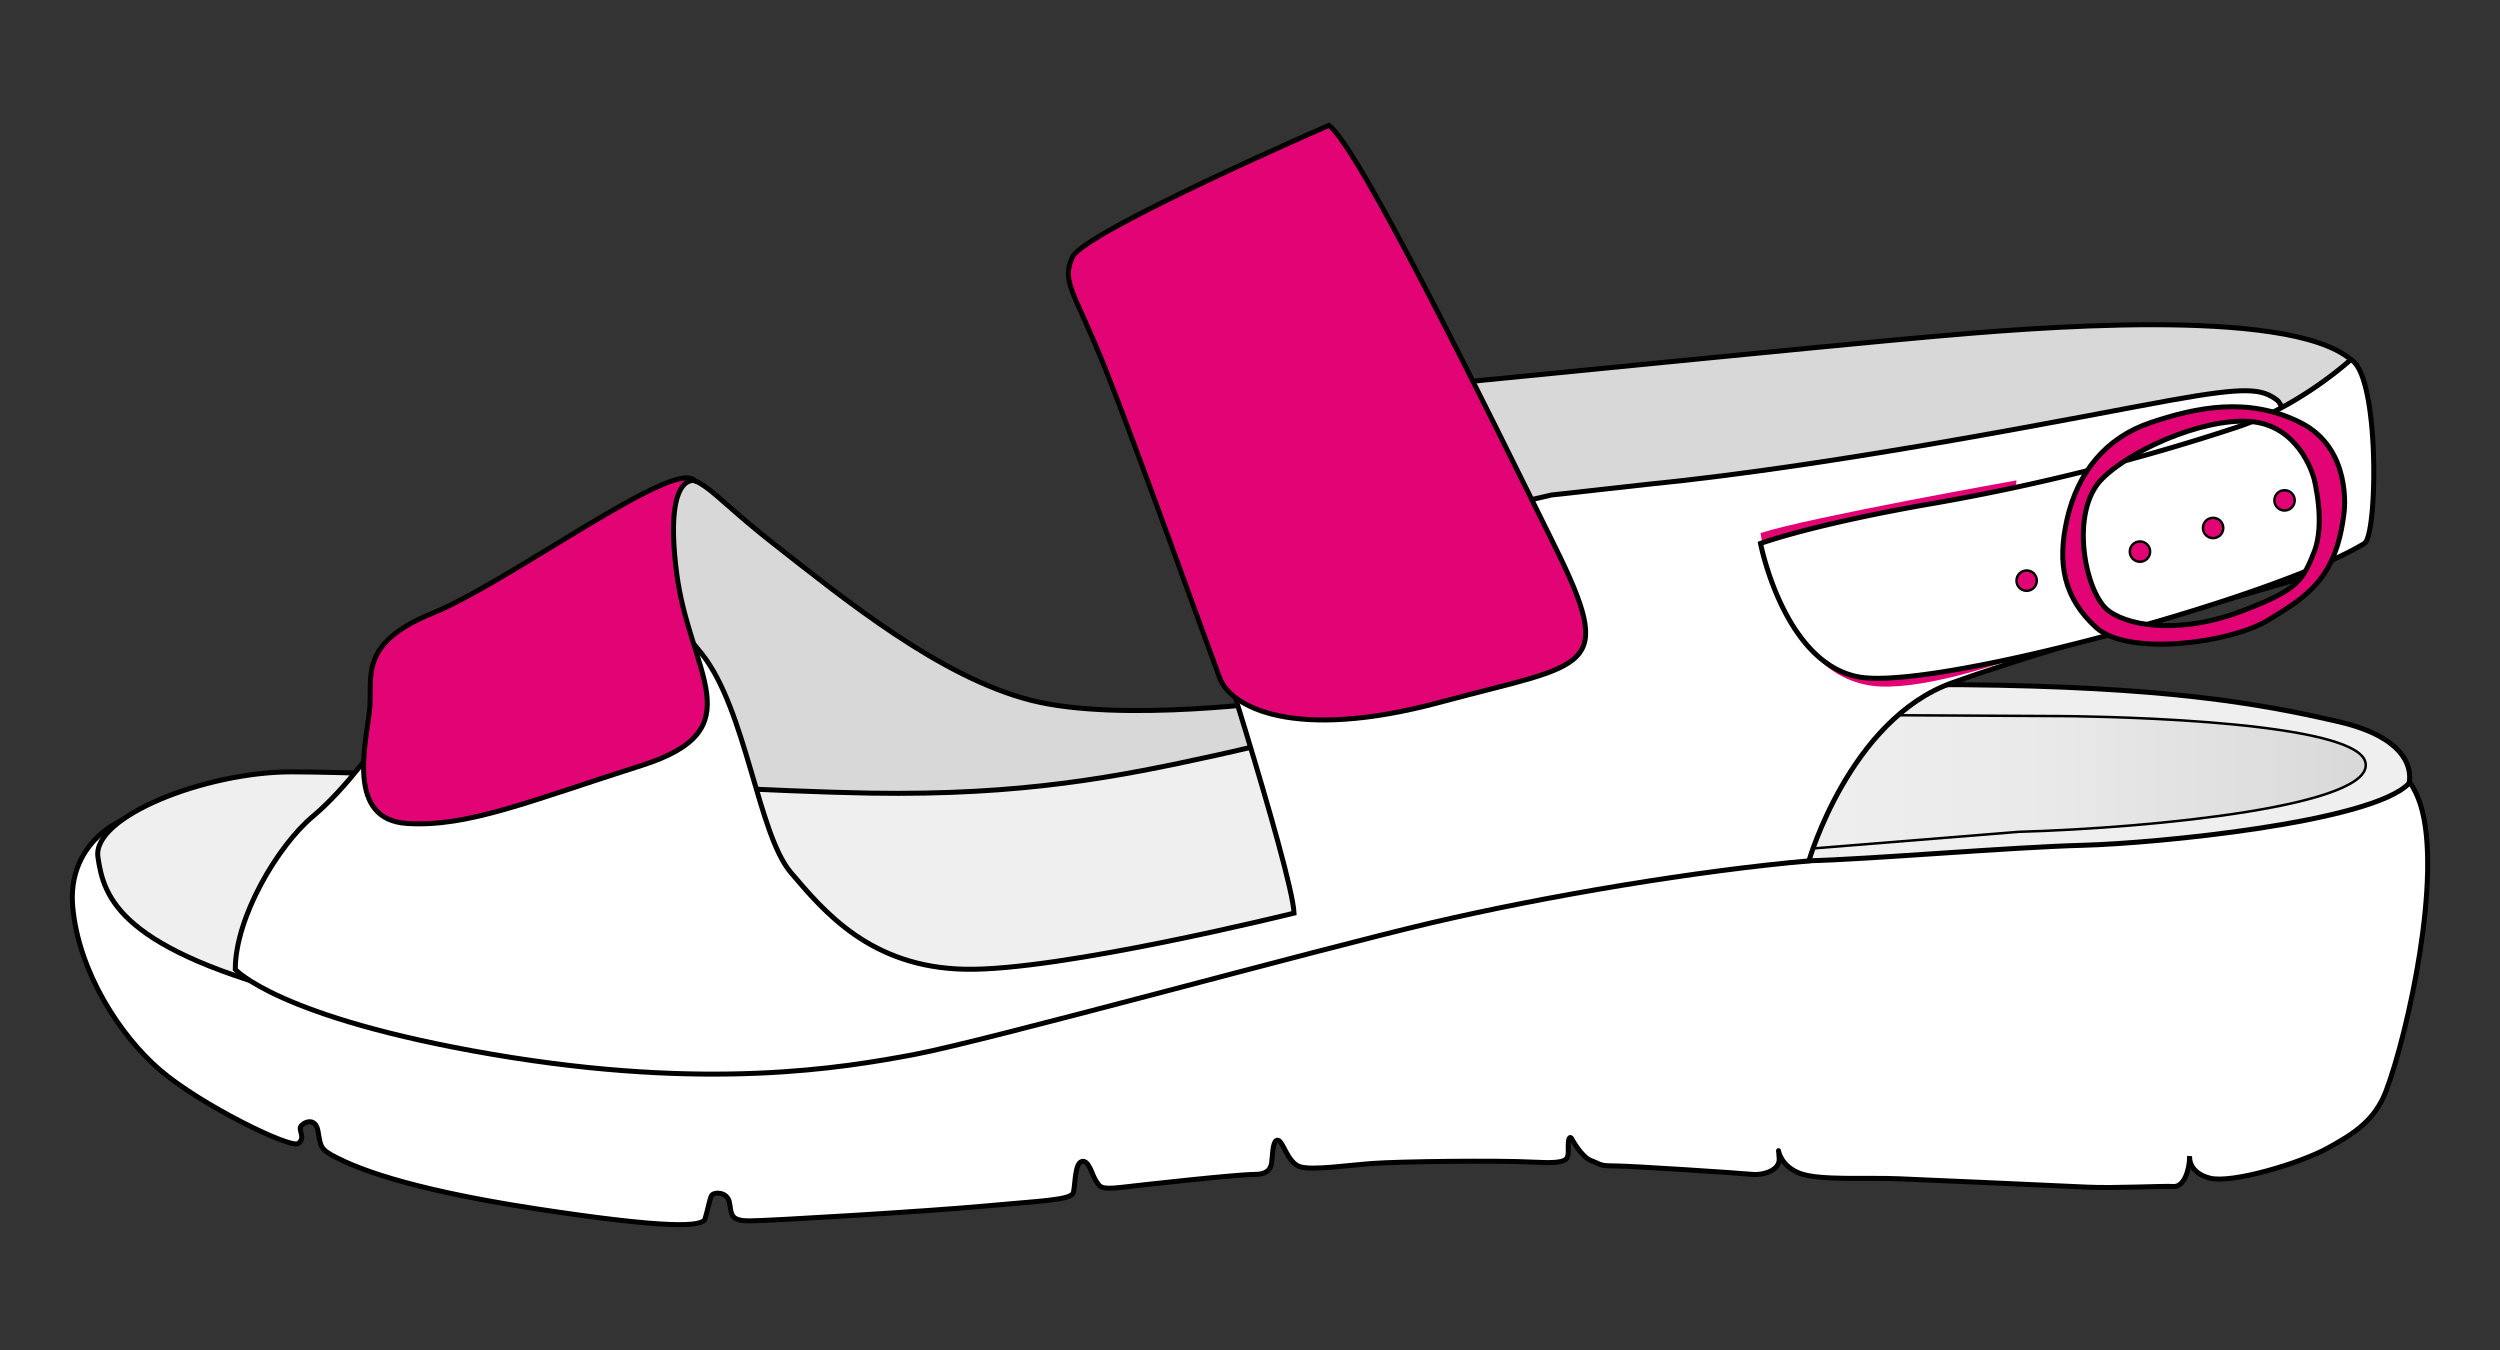
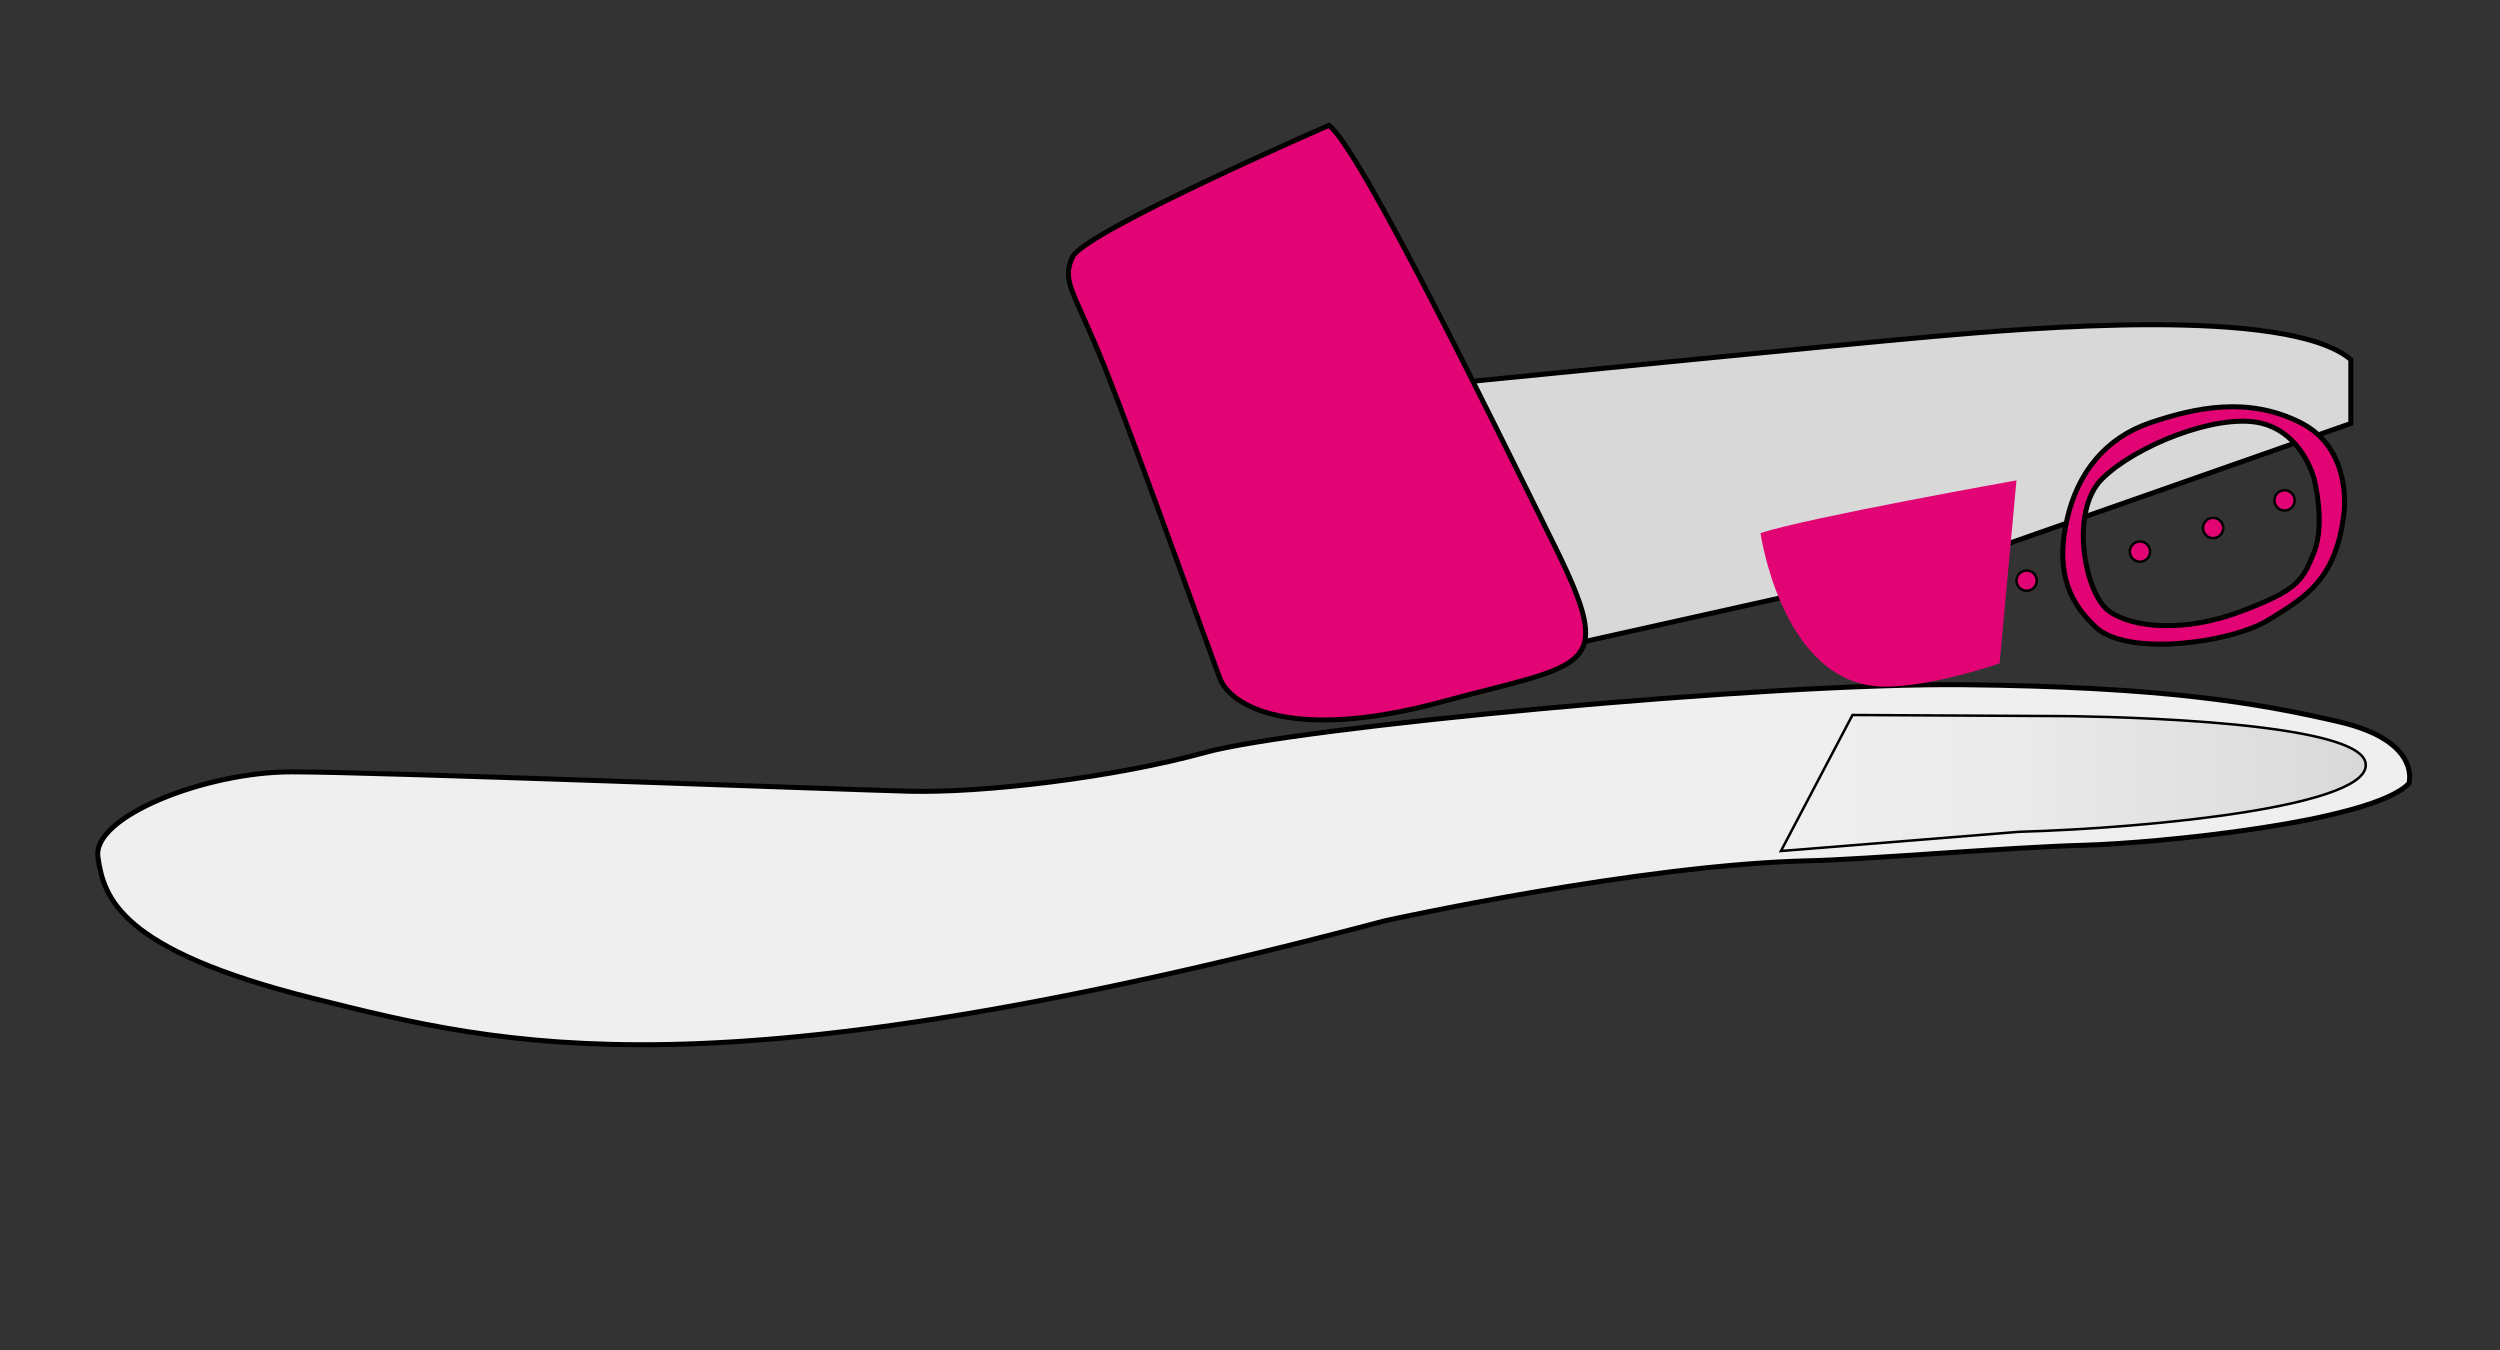
<svg xmlns="http://www.w3.org/2000/svg" viewBox="0 0 1000 540">
  <rect x="0" y="0" width="1000" height="540" fill="#333333" stroke="none" />
  <defs>
    <style>.a{fill:#fff;}.a,.b,.c,.d,.f,.g{stroke:#000;stroke-miterlimit:10;}.a,.b,.d,.f{stroke-width:2px;}.b{fill:#efefef;}.c{fill:url(#a);}.d{fill:#d8d8d8;}.e,.f,.g{fill:#e20474;}</style>
    <linearGradient id="a" x1="-1179.21" y1="313.2" x2="-945.28" y2="313.2" gradientTransform="matrix(-1, 0, 0, 1, -232.94, 0)" gradientUnits="userSpaceOnUse">
      <stop offset="0" stop-color="#d8d8d8" />
      <stop offset="0.07" stop-color="#dbdbdb" />
      <stop offset="0.58" stop-color="#eaeaea" />
      <stop offset="1" stop-color="#efefef" />
    </linearGradient>
  </defs>
  <title>Застежки</title>
-   <path class="a" d="M954.44,436.35c8.75-23.17,22.67-86.2,13.77-114.46-8.44-26.75-38.71-24-38.71-24L413.11,353.64l-365-25.17s-21.37,8.91-19,34.46S47.69,414,64,428s52.13,31.48,55.22,29.42.26-5.16,1-6.71,5.93-4.39,7,1.81.78,7.22,7.49,10.58,25.55,12.12,79.48,20.38S281,490.67,282,487.57s1.81-7.74,2.58-9.29,6.45-1.8,7.23,2.84.26,7.23,8,7.23,72-3.87,94.19-5.94,34.58-2.32,35.36-5.42.51-11.61,3.35-12.39,4.13,5.42,5.68,7.75,1.55,3.61,10.32,2.58,46-5.16,53.2-5.16,6.67-4.65,6.93-6.46.26-7.48,2.32-7.22,3.87,9,8.78,10.58,18.58-.52,29.16-1.29,49.29-1.29,64.26-.52,13.93-1,13.93-6.19,1.29-3.36,1.29-3.36,3.87,7.49,8,9,3.1,2.06,9.29,2.06,49.55,2.84,54.71,3.36,11.36-1.81,11.1-6.2-.26-3.09-.26-3.09,1,6.19,8.78,9,26.58,1.55,39,2.06,64.78,2.84,75.62,3.36,30.45-.52,34.58-.26,6.45-6.45,6.45-12.13c0,0-.78,6.45,8,8.77s36.13-5.93,47-11.87S950,448.09,954.44,436.35Z" />
  <path class="b" d="M963.56,313.38s5.29-16.94-28-24.68-71.1-14-150.06-14.81S518.4,290.93,482,301s-89,16.26-118.45,15.49-212.9-7.75-247-7.75S36.85,326.54,39.17,342.8s8.52,37.16,85.94,56.51,159.48,40.26,428.9-31c0,0,101.68-22.46,169.55-24,23.35-.53,80.31-5.42,109.73-6.2S948.85,328.86,963.56,313.38Z" />
  <path class="c" d="M825.1,286.44s115.89.57,121,18.2-84.75,26.54-138.63,28.09l-95.1,7.68L741,286Z" />
  <path class="d" d="M582.66,153.12s155.61-15.48,191.22-18.58,140.91-12.39,166.45,9.29v25.55L792.46,221.25,629.11,257.67l-40.26-31.78L566.4,165.51Z" />
-   <path class="d" d="M514.53,280.09s-65.81,9.29-102.2,0-74.32-40.26-103-62.71S280,187.22,266,193.78s-51.1,60.76-51.1,60.76L242,312.6s69.68,4.08,106.07,4.65c61.16,1,99.48-6.58,138.19-15.1s59.23-15.87,59.23-15.87Z" />
-   <path class="a" d="M723.56,344.35s16.26-56.52,57.29-71.23S888.46,240.6,888.46,240.6l37.16-10.83s-8.51-65-14.71-69.68-12.38-5.42-42.58,0S737.24,186,658.53,193.78L620.59,198,478.91,230.54s37.94,117.68,38.71,134.71c0,0-93.67,23.23-131.61,22.45S329.5,364.48,316.33,349s-17.8-65-35.61-87.48-28.64-24-28.64-24l-99.87,58.06s-13.17,19.36-27.1,31-31,40.3-31,61.18c0,0,17,19.34,103,34s140.13,5.41,168.77,0S526.14,380,572.59,369.12,679.43,348.22,723.56,344.35Z" />
  <path class="e" d="M806.59,192.15S723.3,207,704.21,213.22c0,0,7.88,55.87,44.32,61.06,18.13,2.58,51.31-8.92,51.31-8.92Z" />
-   <path class="a" d="M945.75,217.38c5.34-3.25,6.18-67.31-5.42-73.55,0,0-20.12,18.58-45.67,27.1a856.83,856.83,0,0,1-120,30.19c-49.55,8.52-70.45,16.26-70.45,16.26s9.32,48.07,39.48,53.42S910.14,239.06,945.75,217.38Z" />
  <path class="f" d="M531.56,50.15S433.62,92.73,429,102.8s.64,13.42,13,44.38,41.71,113,45.94,124.14,28.9,25.54,88.26,9.54,70.7-11.87,45.41-63S543.69,58.93,531.56,50.15Z" />
-   <path class="f" d="M277.82,192.26s-12.32-3.27-7.16,37,31.48,62.45-13.94,76.9S187,330.93,162.79,329.38s-16.52-31.49-15-44.9-5.16-26.84,25.29-39.23S270,183.14,277.82,192.26Z" />
  <path class="f" d="M838.53,251.06c12.77,11.61,53.8,6.19,68.9-3.1s27.1-16.26,30.2-43c0,0,3.48-25.38-17.42-35.91s-41.81-6.12-60,0-29.15,20.18-33.35,38.5S825.75,239.44,838.53,251.06Zm2.32-59.54c13.26-13.15,45.29-26,62.71-22.44s22.07,22.44,22.07,22.44,4.64,17.73,0,29.34-6.59,15.1-29,23.62-43.38,6.86-53,0S827.59,204.68,840.85,191.52Z" />
  <circle class="g" cx="913.82" cy="200.15" r="4.06" />
  <circle class="g" cx="885.24" cy="211.19" r="4.06" />
  <circle class="g" cx="855.98" cy="220.64" r="4.06" />
  <circle class="g" cx="810.66" cy="232.26" r="4.06" />
</svg>